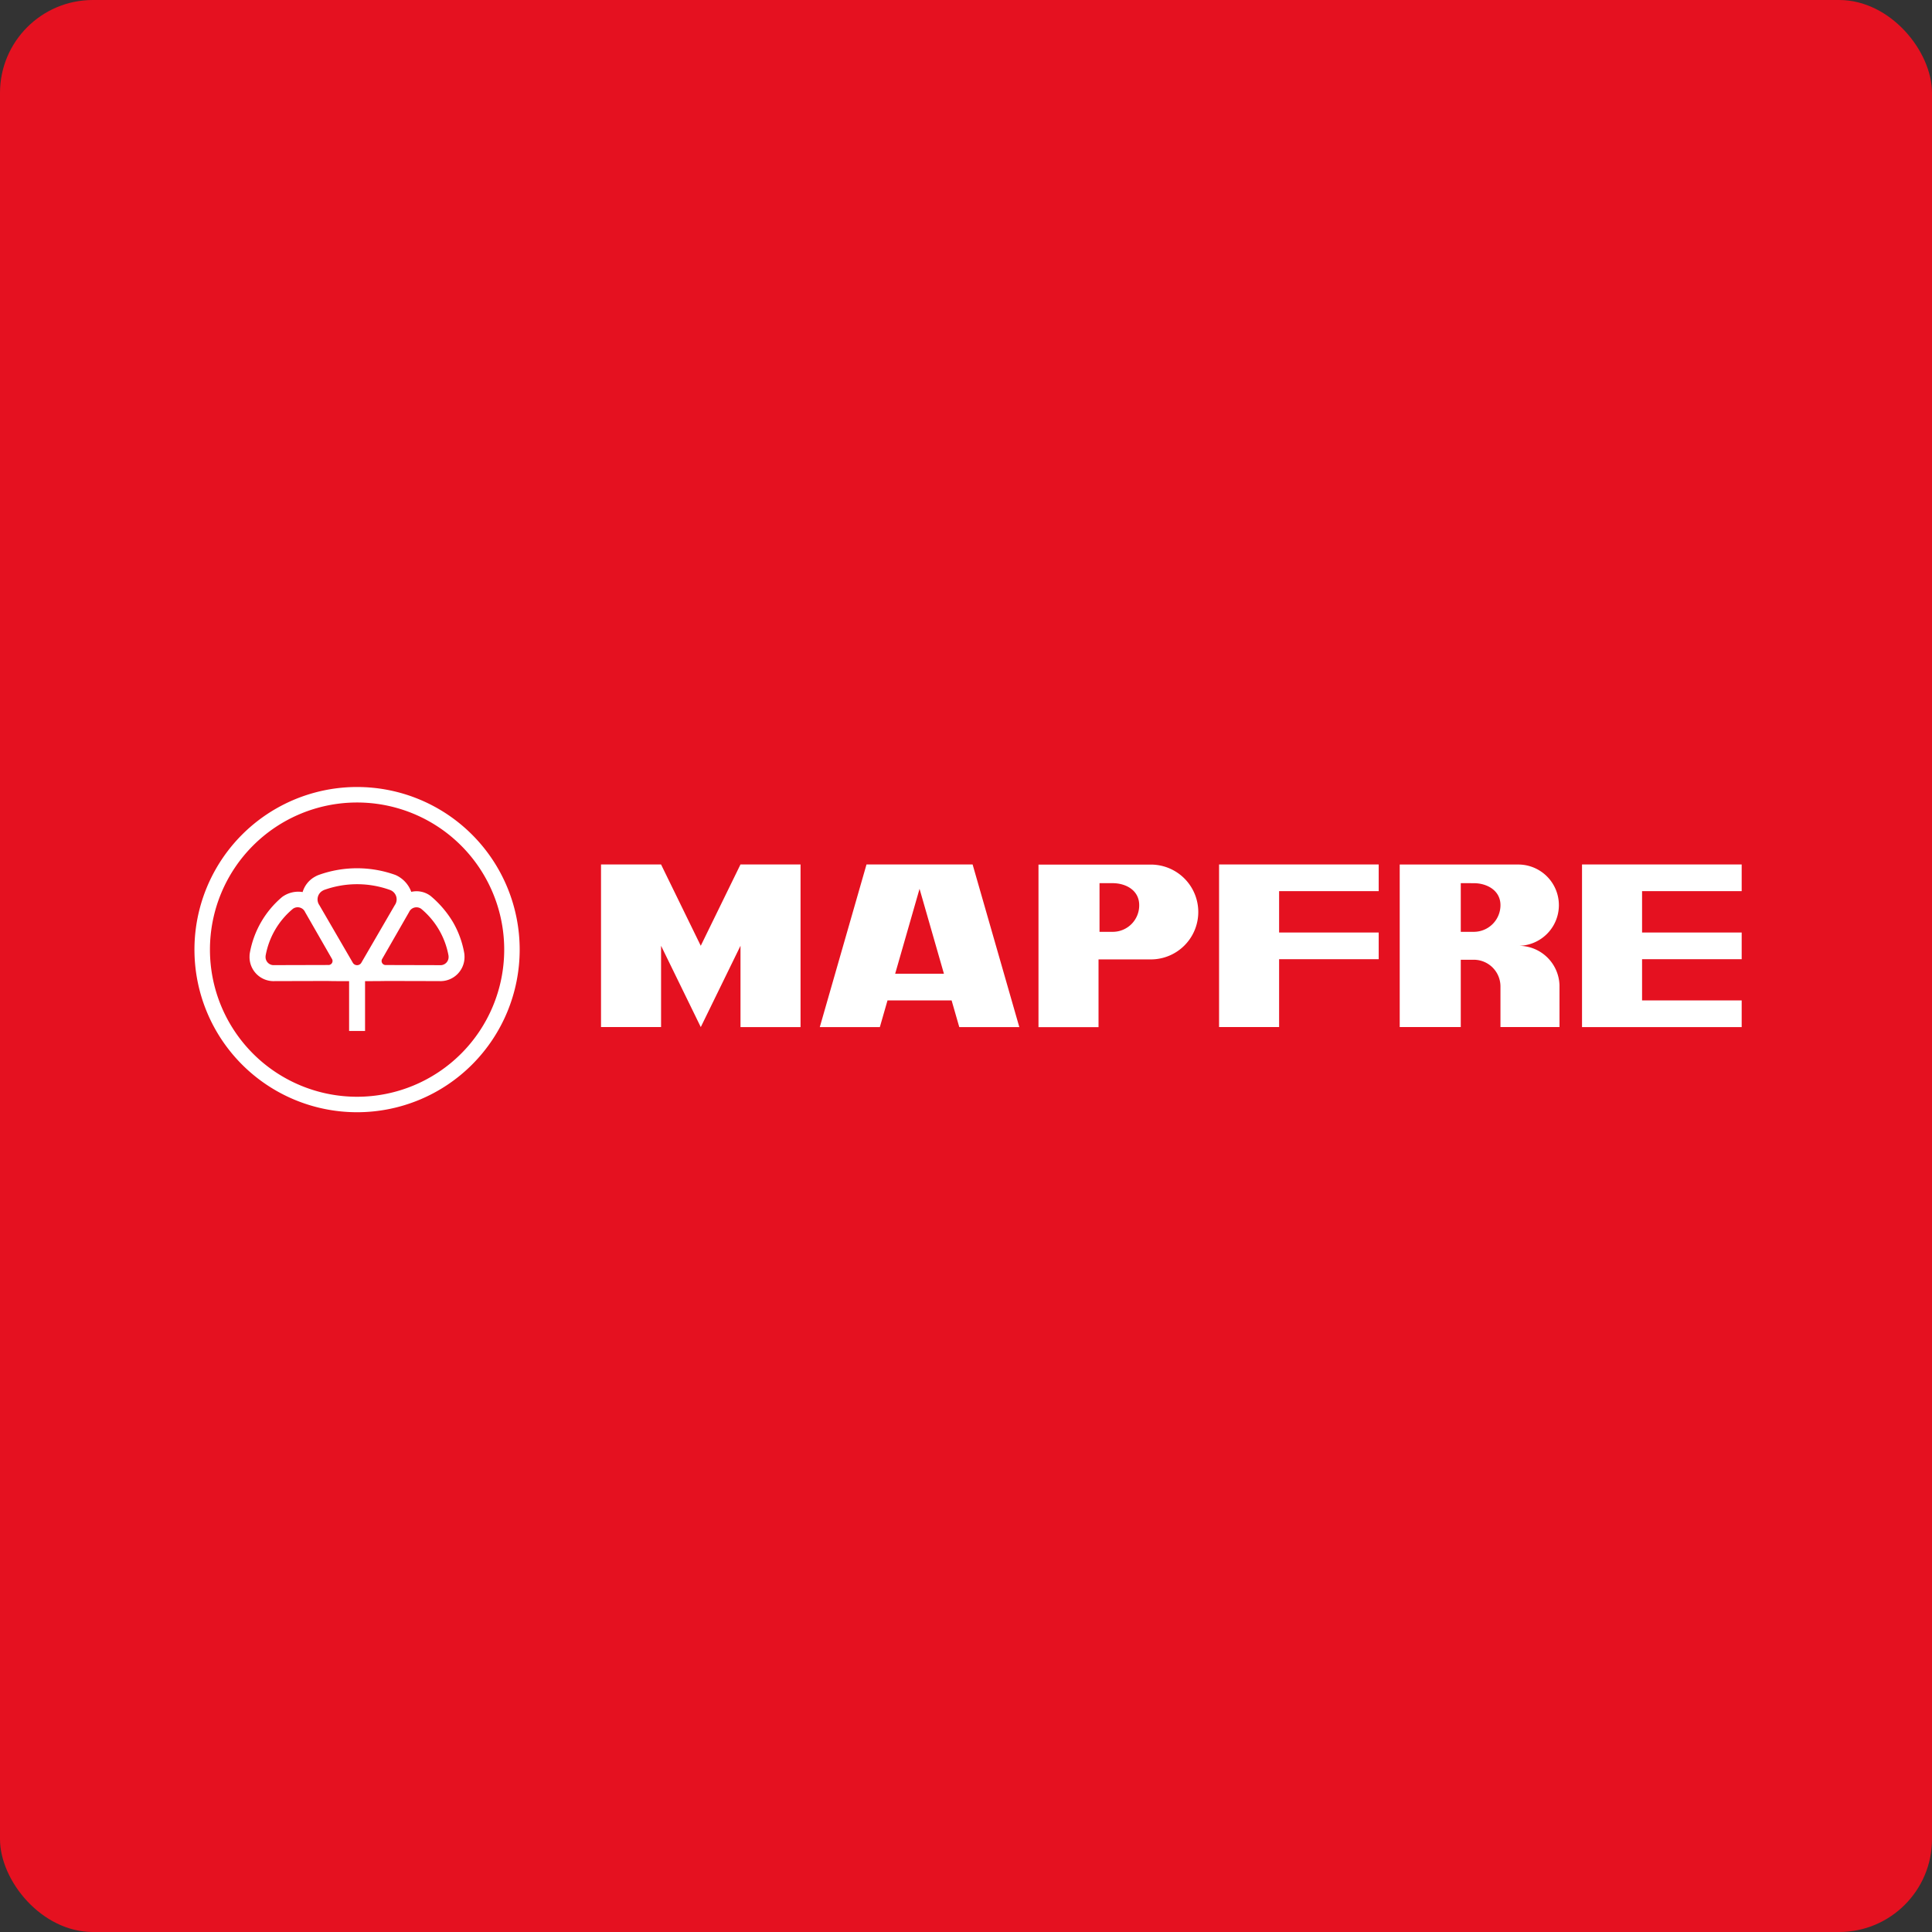
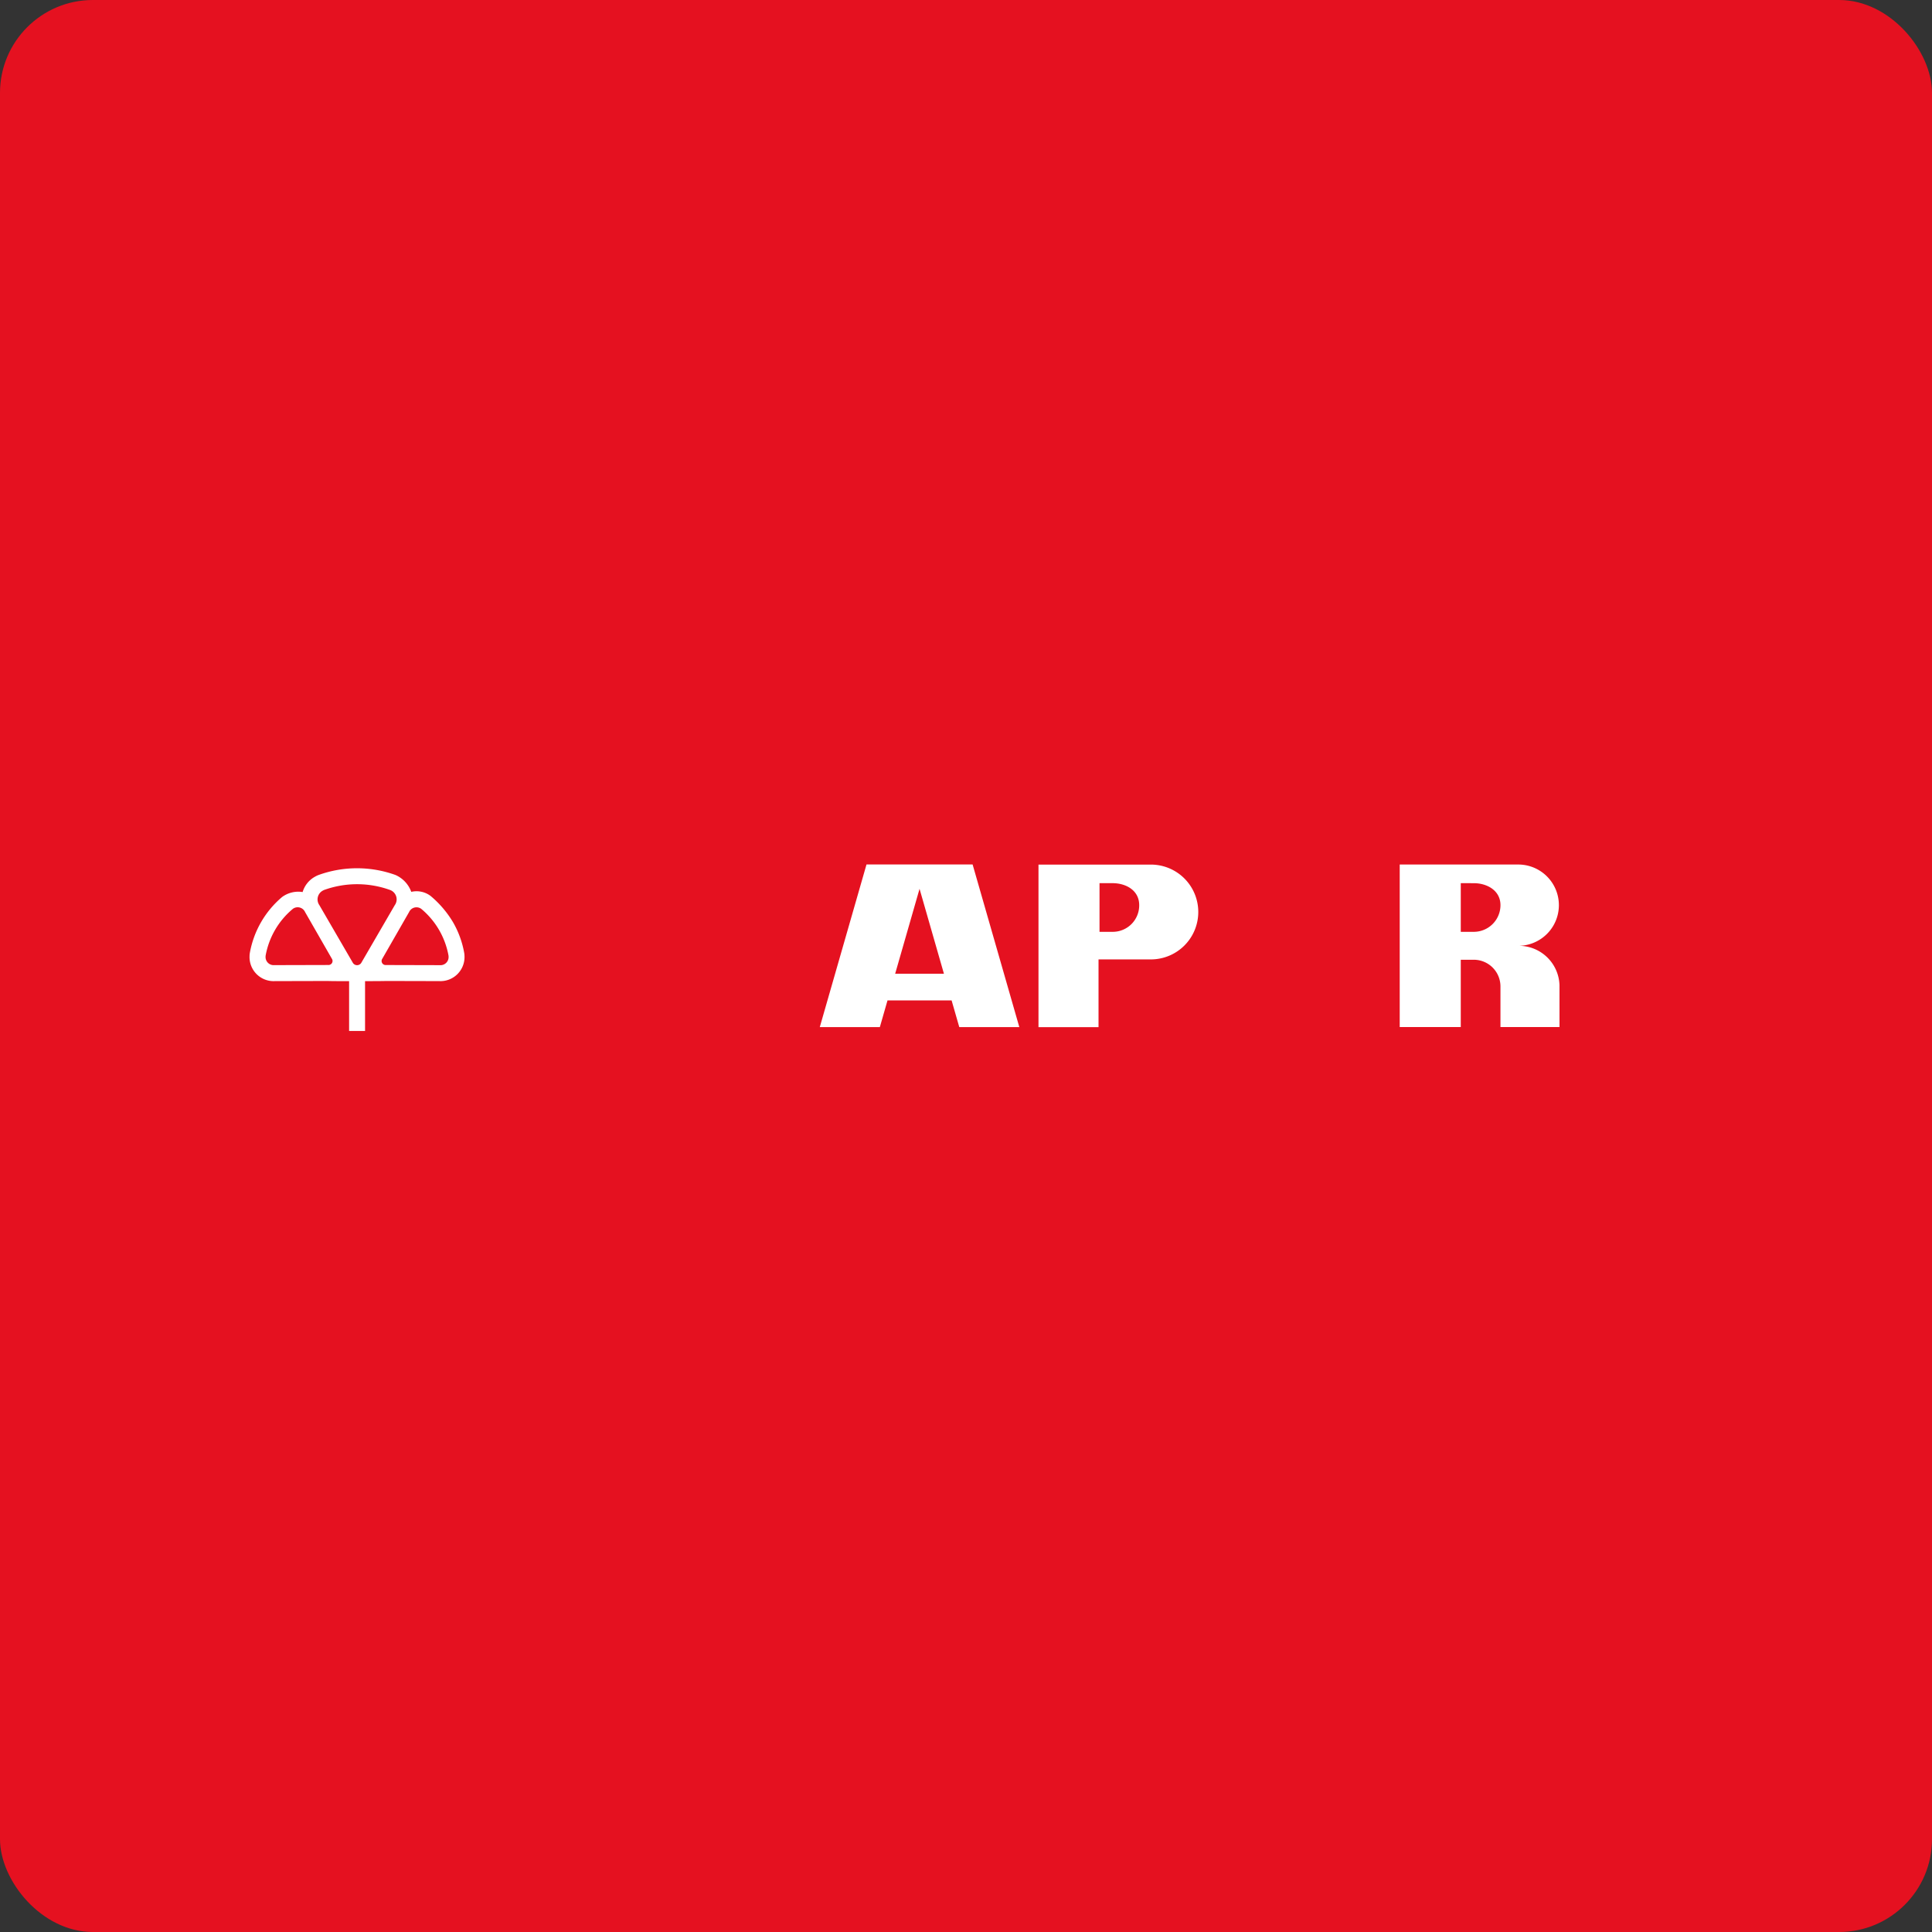
<svg xmlns="http://www.w3.org/2000/svg" width="208" height="208" viewBox="0 0 208 208">
  <rect x="0" y="0" width="208" height="208" fill="#333333" stroke="none" />
  <g id="Group_35014" data-name="Group 35014" transform="translate(-7358 -3253)">
    <rect id="Rectangle_1682" data-name="Rectangle 1682" width="208" height="208" rx="10" transform="translate(7358 3253)" fill="#e51120" />
    <g id="Group_1390" data-name="Group 1390" transform="translate(7378.935 3337.729)">
-       <path id="Path_1408" data-name="Path 1408" d="M87.774,209.387a17.507,17.507,0,1,1-17.508,17.507,17.507,17.507,0,0,1,17.508-17.507Zm0,1.668a15.84,15.84,0,1,0,15.84,15.84A15.84,15.84,0,0,0,87.774,211.055Z" transform="translate(-70.266 -209.387)" fill="#fff" fill-rule="evenodd" />
      <path id="Path_1409" data-name="Path 1409" d="M107.729,258.427v5.365h-1.717v-5.365c-.821,0-1.892,0-2.3-.018l-5.7.014a2.59,2.59,0,0,1-2.718-2.693,2.128,2.128,0,0,1,.033-.353,10.233,10.233,0,0,1,3.481-6.017,2.955,2.955,0,0,1,2.2-.526,2.8,2.8,0,0,1,1.388-1.683,2.127,2.127,0,0,1,.341-.157,12.185,12.185,0,0,1,8.278.007,3.167,3.167,0,0,1,1.69,1.812,2.51,2.51,0,0,1,2.088.448,11.091,11.091,0,0,1,2.4,2.81,10.173,10.173,0,0,1,1.209,3.305,2.124,2.124,0,0,1,.033.353,2.59,2.59,0,0,1-2.718,2.693l-5.7-.014c-.405.014-1.475.018-2.3.018Zm6.063-7.773a.874.874,0,0,0-1.324.337l-2.886,5.028a.434.434,0,0,0,.4.672l5.794.015a.872.872,0,0,0,.943-.943.323.323,0,0,0-.005-.084,8.515,8.515,0,0,0-2.894-5l-.028-.021Zm-13.845,0-.028.021a8.512,8.512,0,0,0-2.894,5,.346.346,0,0,0-.005.084.872.872,0,0,0,.943.943l5.794-.015a.434.434,0,0,0,.4-.672l-2.886-5.028a.874.874,0,0,0-1.324-.337Zm10.526-2.022-.041-.017a10.47,10.47,0,0,0-7.108-.006.4.4,0,0,0-.093.046,1.074,1.074,0,0,0-.424,1.584l3.579,6.162a.534.534,0,0,0,.961.012l3.58-6.164a1.074,1.074,0,0,0-.455-1.617Z" transform="translate(-89.362 -237.525)" fill="#fff" fill-rule="evenodd" />
-       <path id="Path_1410" data-name="Path 1410" d="M261.282,244.551l4.275,8.754,4.276-8.754H276.3v17.508h-6.465v-8.754l-4.276,8.754-4.275-8.754v8.753h-6.465V244.551Z" transform="translate(-211.048 -236.212)" fill="#fff" fill-rule="evenodd" />
      <path id="Path_1411" data-name="Path 1411" d="M364.875,247.173l-2.625,9.14h5.25l-2.625-9.14Zm-10.74,14.886,5.029-17.508h11.424l5.028,17.508h-6.464l-.826-2.873h-6.9l-.825,2.873Z" transform="translate(-286.811 -236.211)" fill="#fff" fill-rule="evenodd" />
      <path id="Path_1412" data-name="Path 1412" d="M461.371,246.59c1.457,0,2.873.779,2.873,2.366a2.849,2.849,0,0,1-2.873,2.873h-1.4V246.59Zm4.124-2H453.4v17.5h6.464v-7.292h5.635a5.1,5.1,0,0,0,0-10.208Z" transform="translate(-362.531 -236.237)" fill="#fff" fill-rule="evenodd" />
-       <path id="Path_1413" data-name="Path 1413" d="M535.383,244.551H552.57v2.873H541.847v4.452H552.57v2.873H541.847v7.309h-6.464Z" transform="translate(-425.073 -236.212)" fill="#fff" fill-rule="evenodd" />
-       <path id="Path_1414" data-name="Path 1414" d="M706.612,259.184h10.724v2.873H700.147V244.549h17.189v2.873H706.612v4.452h10.724v2.873H706.612Z" transform="translate(-550.761 -236.21)" fill="#fff" fill-rule="evenodd" />
      <path id="Path_1415" data-name="Path 1415" d="M625.363,246.584c1.42,0,2.873.779,2.873,2.365a2.872,2.872,0,0,1-2.873,2.872h-1.4v-5.238Zm9.227,10.973v.144c0-.048,0-.1,0-.144Zm0,.144c0-.048,0-.1,0-.144a4.378,4.378,0,0,0-4.375-4.231,4.376,4.376,0,0,0,0-8.751H617.389v17.5h6.573v-7.248h1.4a2.874,2.874,0,0,1,2.873,2.872c0,.047,0,.094,0,.141v4.235h6.357Z" transform="translate(-487.63 -236.229)" fill="#fff" fill-rule="evenodd" />
    </g>
  </g>
</svg>